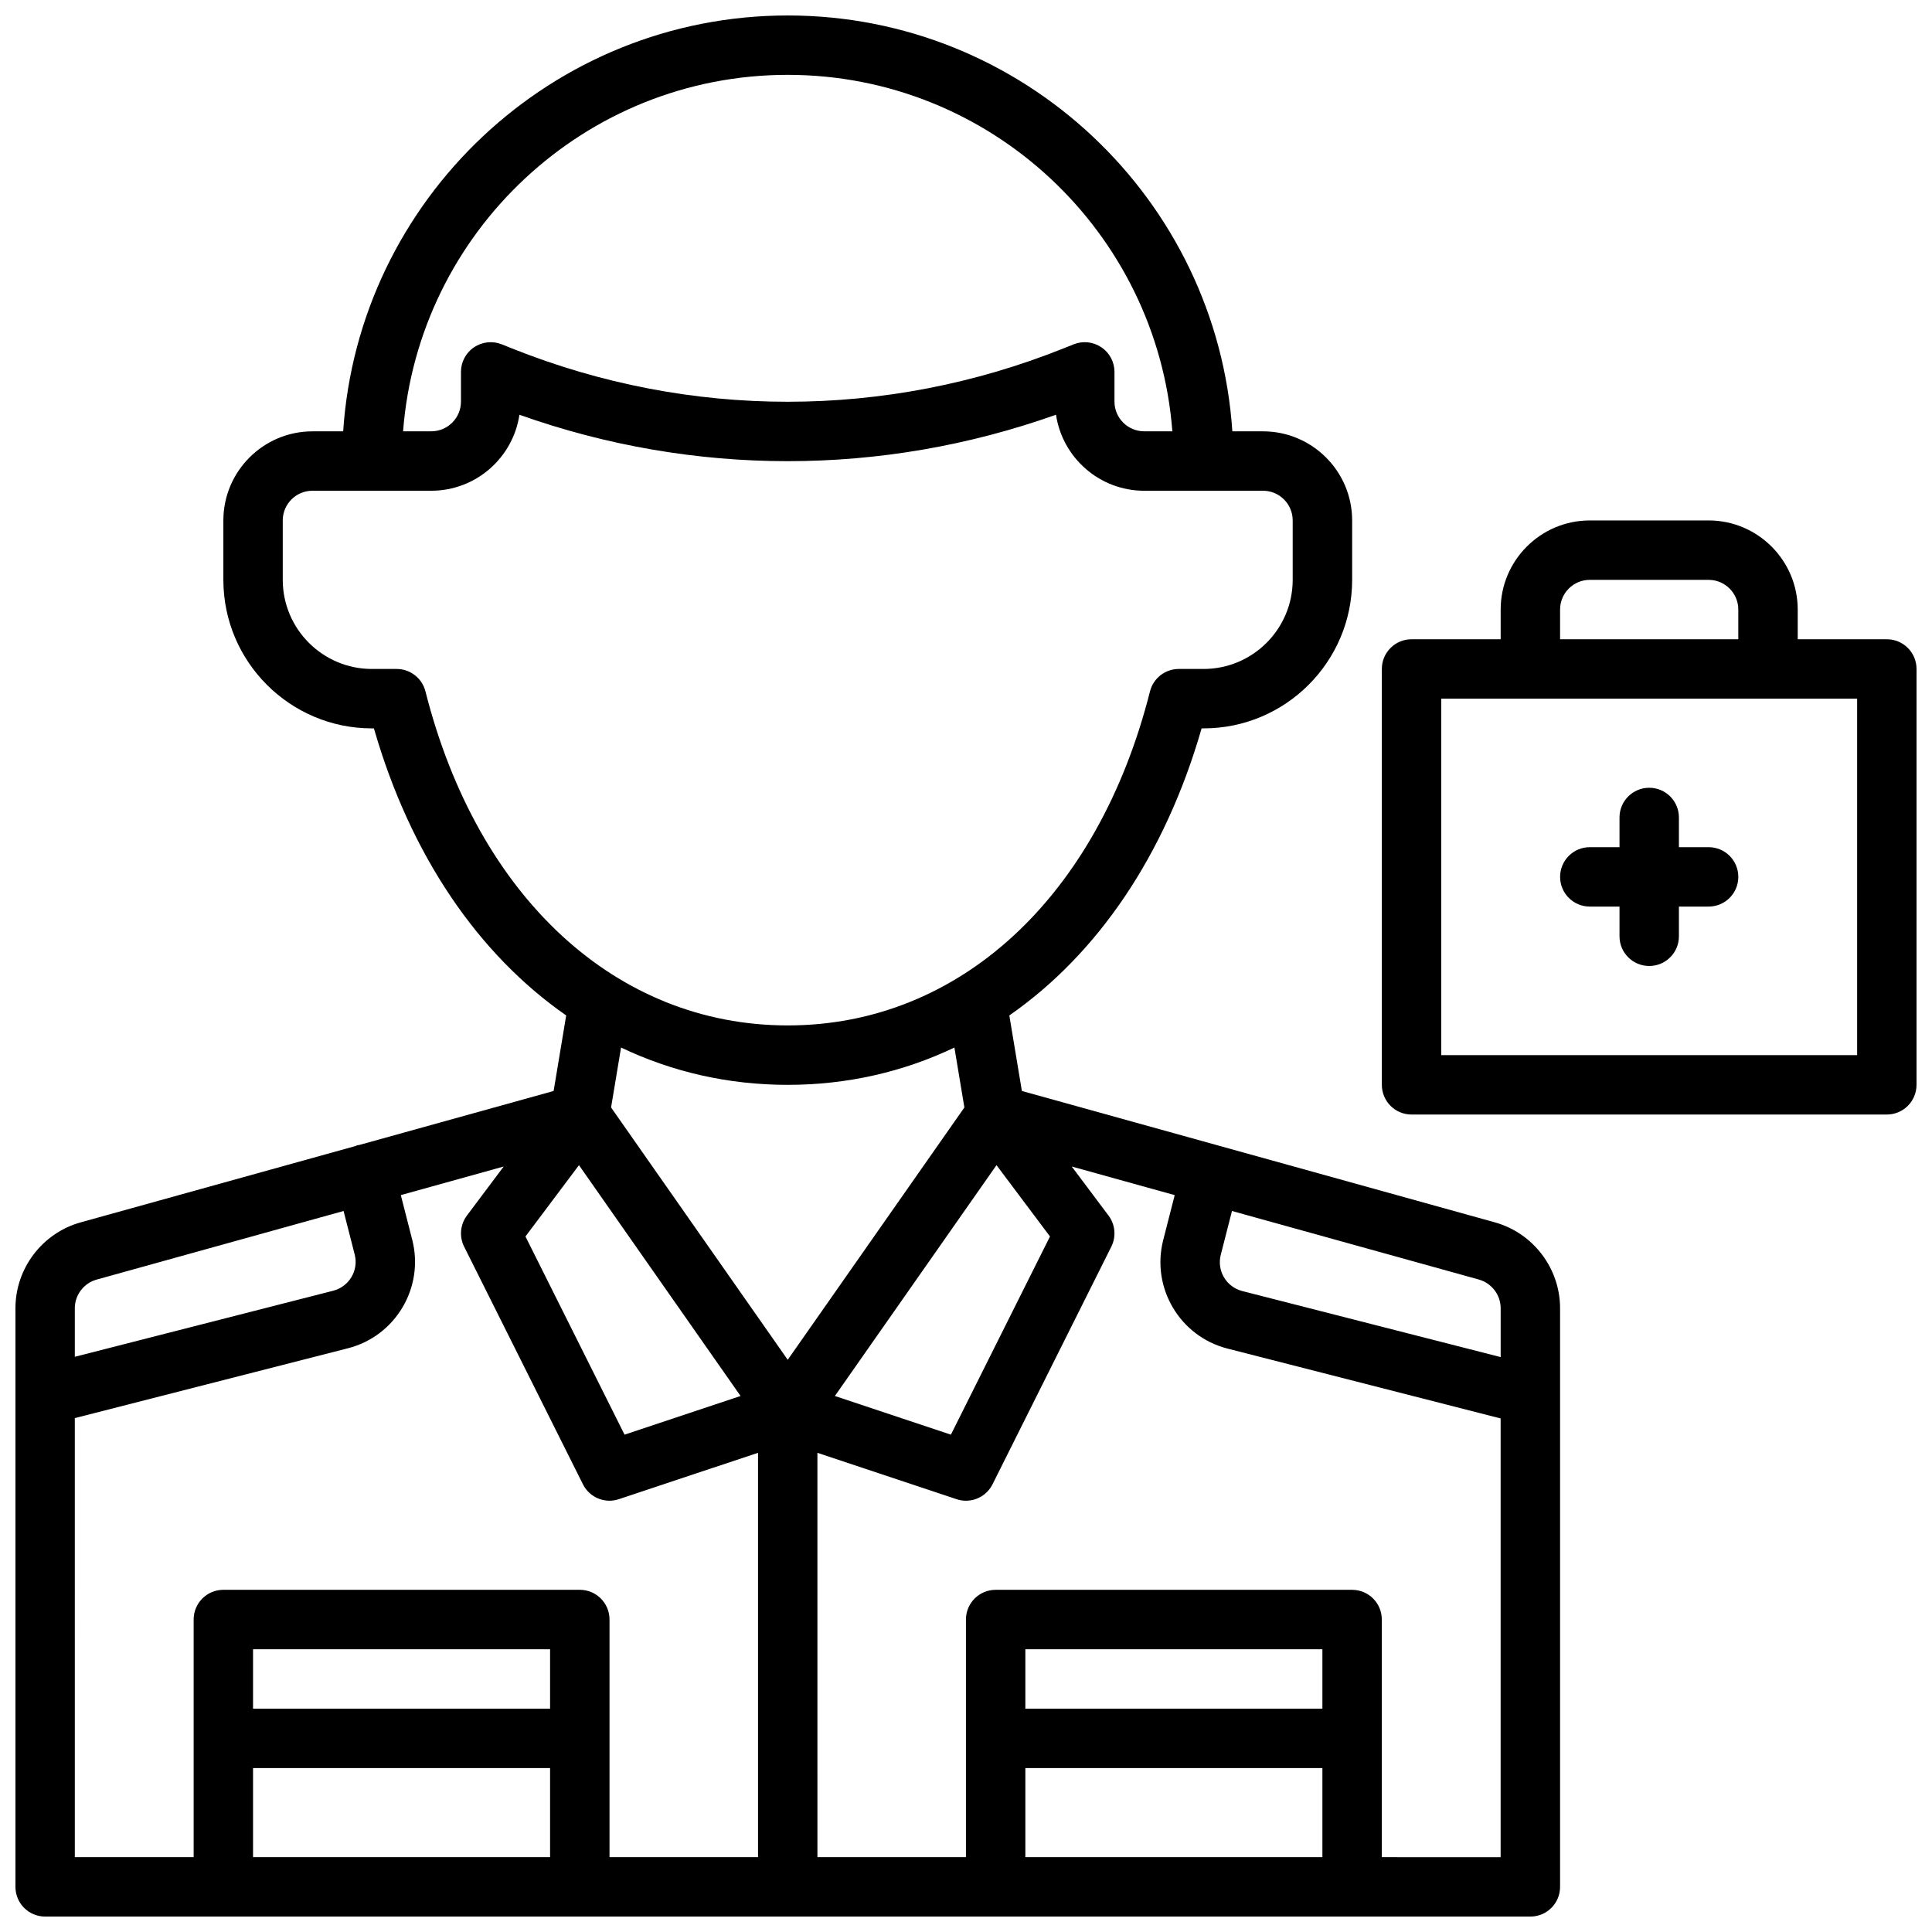
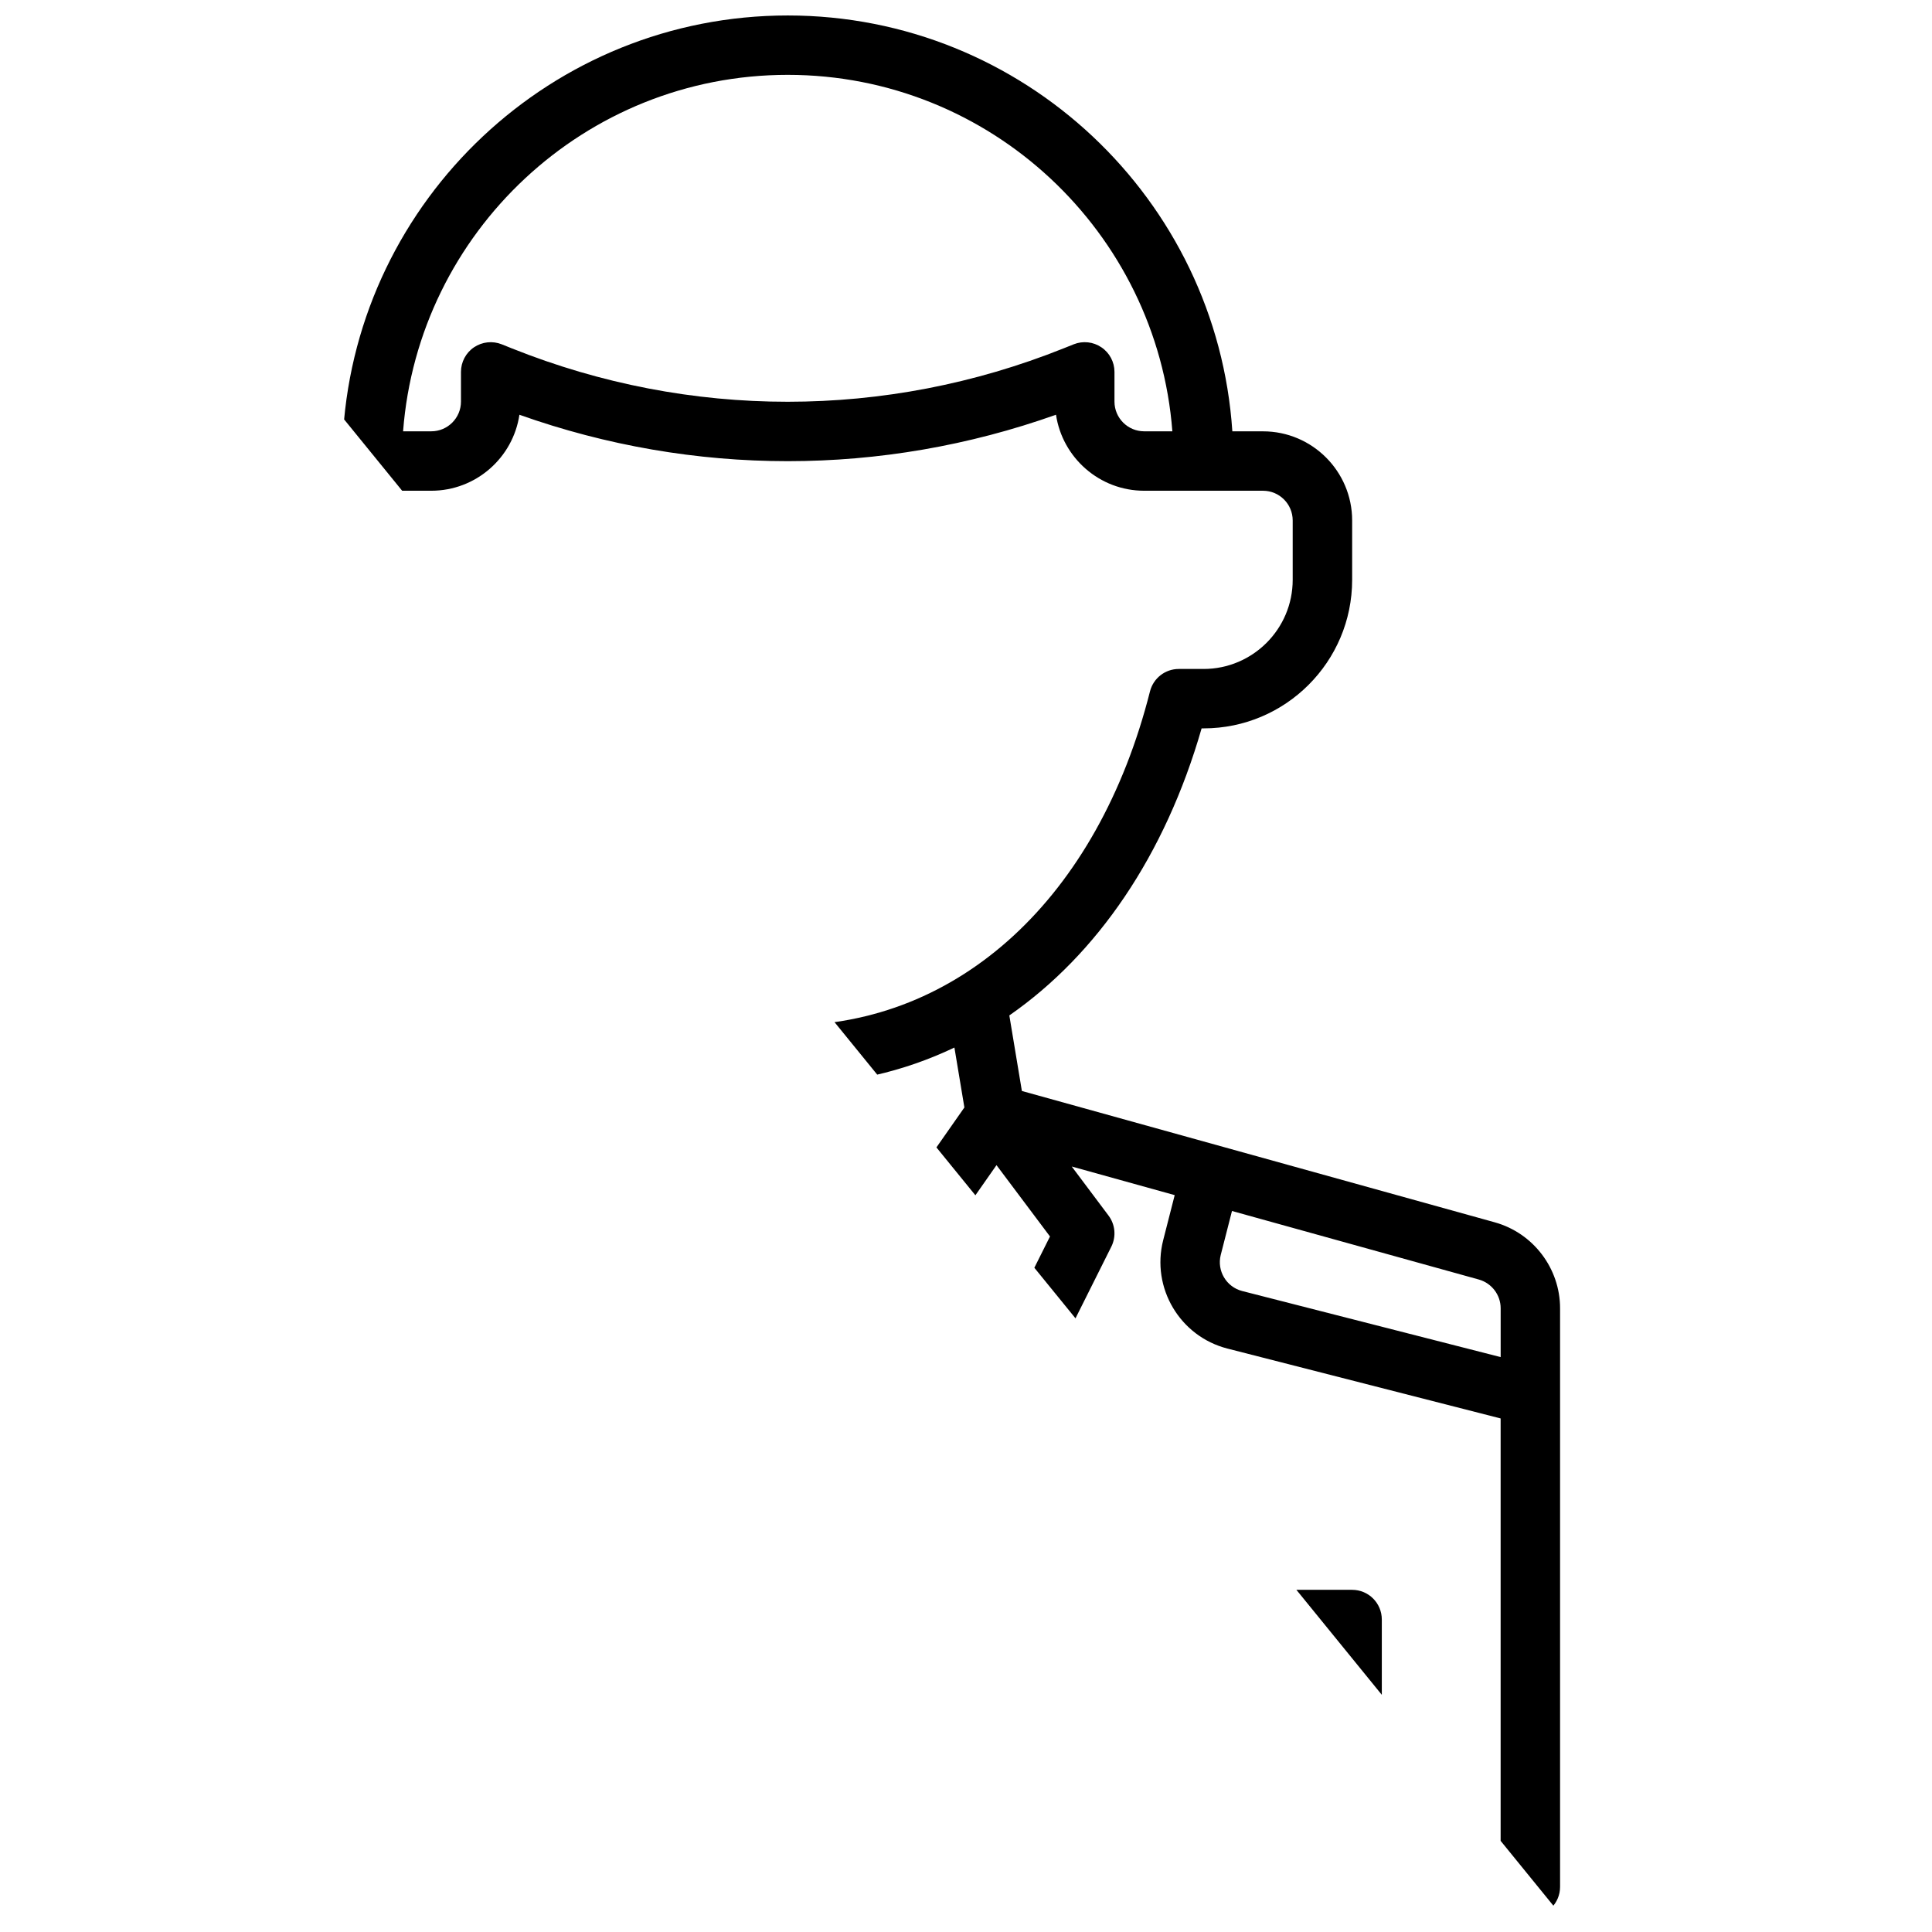
<svg xmlns="http://www.w3.org/2000/svg" width="800px" height="800px" version="1.1" viewBox="144 144 512 512">
  <defs>
    <clipPath id="b">
-       <path d="m148.09 148.09h409.91v503.81h-409.91z" />
+       <path d="m148.09 148.09h409.91v503.81z" />
    </clipPath>
    <clipPath id="a">
-       <path d="m510 281h141.9v159h-141.9z" />
-     </clipPath>
+       </clipPath>
  </defs>
  <g clip-path="url(#b)">
    <path d="m540.14 467.93-125.33-34.809-3.328-20.02c23.285-16.184 41.258-42.367 50.957-76.074h0.535c21.703 0 39.359-17.656 39.359-39.359v-15.742c0-13.02-10.598-23.617-23.617-23.617h-8.133c-4.07-61.461-55.355-110.21-117.82-110.21s-113.75 48.75-117.82 110.21h-8.133c-13.02 0-23.617 10.598-23.617 23.617v15.742c0 21.703 17.656 39.359 39.359 39.359h0.535c9.707 33.707 27.68 59.891 50.957 76.074l-3.328 20.02-51.633 14.344c-0.125 0.023-0.242-0.016-0.371 0.023-0.148 0.039-0.262 0.148-0.41 0.195l-72.926 20.258c-10.176 2.828-17.285 12.195-17.285 22.758v153.34c0 4.352 3.519 7.871 7.871 7.871h393.6c4.352 0 7.871-3.519 7.871-7.871v-153.34c0-10.562-7.106-19.93-17.293-22.766zm1.551 22.766v12.949l-68.496-17.508c-4.203-1.078-6.754-5.375-5.684-9.574l2.977-11.637 65.434 18.168c3.391 0.957 5.769 4.074 5.769 7.602zm-133.61-37.918 14.176 18.902-26.262 52.523-30.742-10.25zm-55.324-288.94c53.766 0 97.887 41.715 101.93 94.465h-7.469c-4.344 0-7.871-3.527-7.871-7.871v-7.871c0-2.613-1.289-5.055-3.465-6.519-2.156-1.465-4.902-1.77-7.336-0.797l-2.715 1.086c-47.105 18.844-99.031 18.863-146.17 0l-2.707-1.086c-2.426-0.961-5.172-0.668-7.344 0.797-2.152 1.457-3.449 3.906-3.449 6.519v7.871c0 4.344-3.527 7.871-7.871 7.871h-7.469c4.035-52.75 48.164-94.465 101.93-94.465zm-96.008 163.39c-0.887-3.504-4.027-5.945-7.633-5.945h-6.566c-13.02 0-23.617-10.598-23.617-23.617v-15.742c0-4.344 3.527-7.871 7.871-7.871h31.484c11.84 0 21.672-8.754 23.363-20.137 46.16 16.398 96.055 16.406 142.2-0.008 1.699 11.391 11.531 20.145 23.371 20.145h31.484c4.344 0 7.871 3.527 7.871 7.871v15.742c0 13.02-10.598 23.617-23.617 23.617h-6.566c-3.606 0-6.746 2.441-7.637 5.945-13.801 54.598-50.586 88.52-96 88.52-45.422 0-82.199-33.922-96.008-88.52zm96.008 104.27c15.793 0 30.652-3.441 44.172-9.887l2.644 15.879-46.816 66.871-46.816-66.871 2.644-15.879c13.52 6.445 28.383 9.887 44.172 9.887zm-55.324 21.285 42.824 61.172-30.742 10.25-26.262-52.523zm-127.84 30.328 65.457-18.184 2.953 11.547c1.078 4.203-1.48 8.5-5.691 9.582l-68.484 17.508v-12.863c0-3.527 2.379-6.644 5.766-7.59zm-5.766 36.703 72.383-18.508c12.617-3.219 20.262-16.105 17.043-28.727l-3.031-11.863 27.262-7.574-9.742 12.992c-1.785 2.387-2.078 5.574-0.746 8.242l31.488 62.977c1.367 2.731 4.129 4.352 7.043 4.352 0.828 0 1.668-0.133 2.488-0.41l36.871-12.289v107.16h-39.359v-62.977c0-4.352-3.519-7.871-7.871-7.871h-94.465c-4.352 0-7.871 3.519-7.871 7.871v62.977h-31.492zm125.95 76.996h-78.719v-15.742h78.719zm-78.719 15.742h78.719v23.617h-78.719zm283.39-15.742h-78.719v-15.742h78.719zm-78.719 15.742h78.719v23.617h-78.719zm94.465 23.617v-62.977c0-4.352-3.519-7.871-7.871-7.871h-94.465c-4.352 0-7.871 3.519-7.871 7.871v62.977h-39.359l-0.004-107.16 36.871 12.289c0.82 0.277 1.656 0.41 2.492 0.41 2.914 0 5.676-1.621 7.039-4.352l31.488-62.977c1.332-2.668 1.047-5.856-0.746-8.242l-9.746-12.996 27.285 7.582-3.051 11.945c-3.219 12.617 4.426 25.496 17.035 28.719l72.391 18.516v116.27z" />
  </g>
  <g clip-path="url(#a)">
-     <path d="m644.03 313.41h-23.617v-7.871c0-13.02-10.598-23.617-23.617-23.617h-31.488c-13.02 0-23.617 10.598-23.617 23.617v7.871h-23.617c-4.352 0-7.871 3.519-7.871 7.871v110.21c0 4.352 3.519 7.871 7.871 7.871h125.95c4.352 0 7.871-3.519 7.871-7.871l0.004-110.21c0-4.352-3.519-7.871-7.871-7.871zm-86.594-7.871c0-4.344 3.527-7.871 7.871-7.871h31.488c4.344 0 7.871 3.527 7.871 7.871v7.871h-47.23zm78.723 118.08h-110.21v-94.465h110.21z" />
-   </g>
-   <path d="m596.8 368.51h-7.871v-7.871c0-4.352-3.519-7.871-7.871-7.871-4.352 0-7.871 3.519-7.871 7.871v7.871h-7.871c-4.352 0-7.871 3.519-7.871 7.871 0 4.352 3.519 7.871 7.871 7.871h7.871v7.871c0 4.352 3.519 7.871 7.871 7.871 4.352 0 7.871-3.519 7.871-7.871v-7.871h7.871c4.352 0 7.871-3.519 7.871-7.871 0-4.356-3.519-7.871-7.871-7.871z" />
+     </g>
</svg>